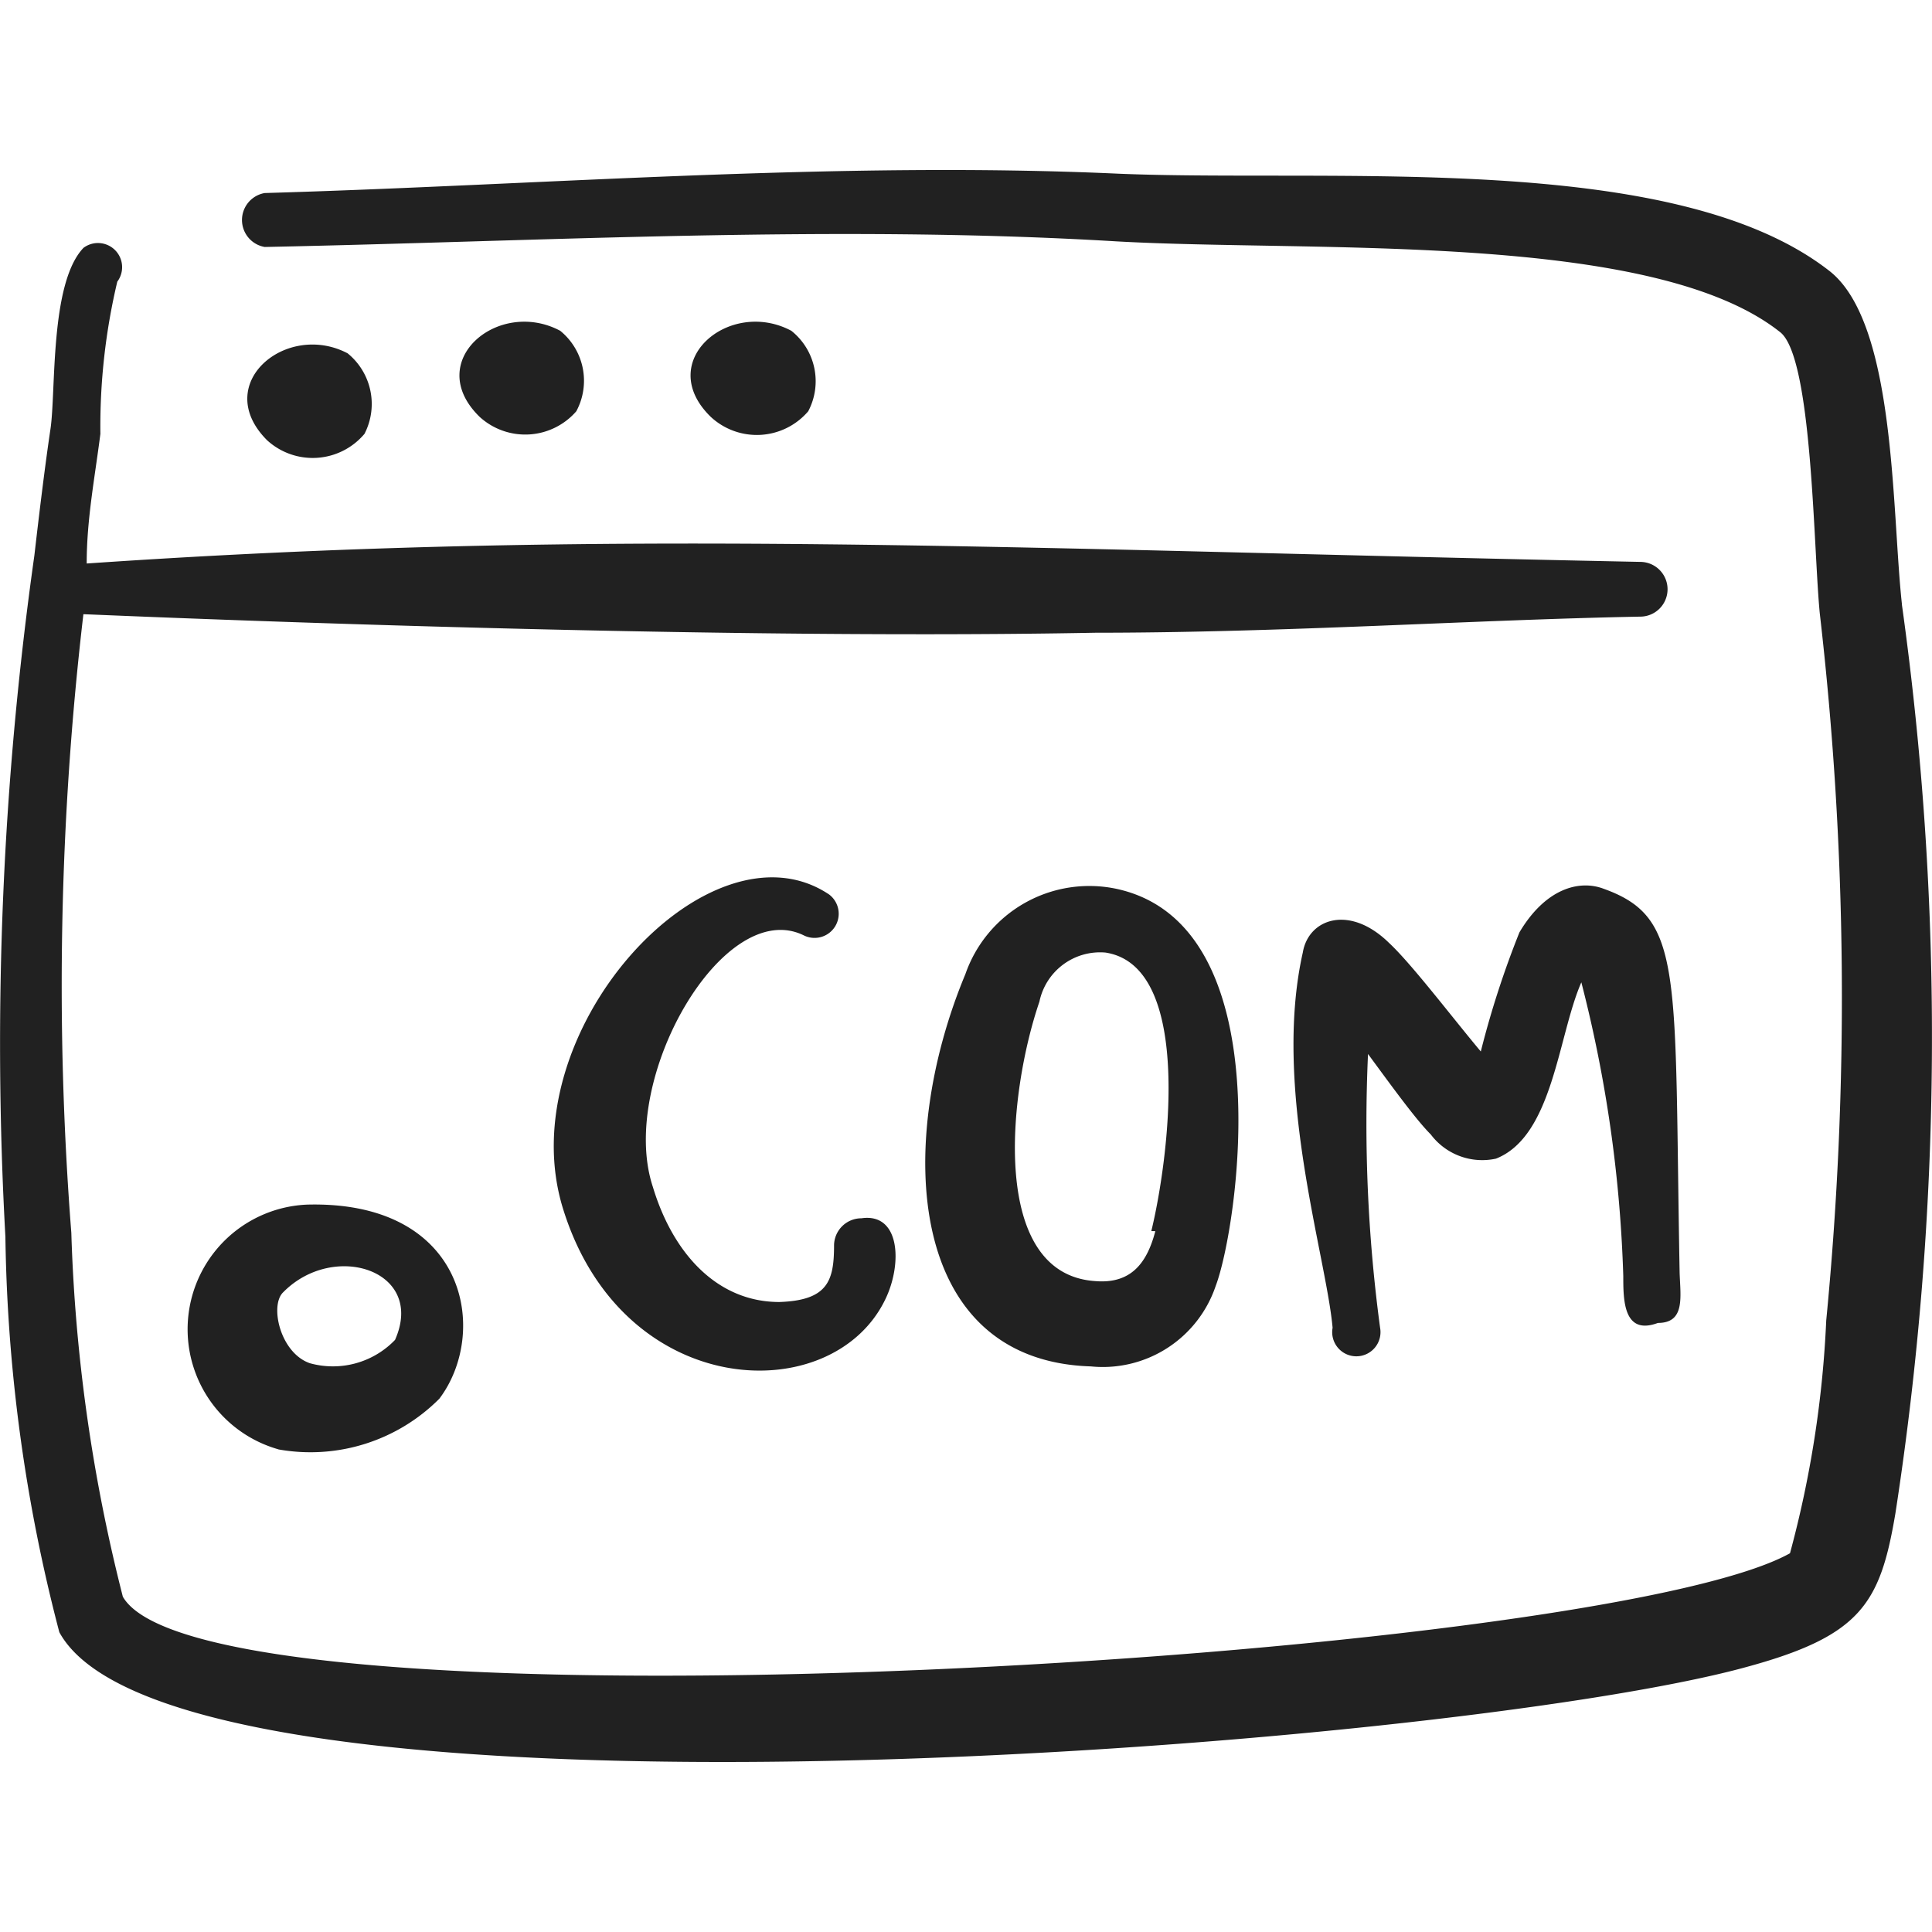
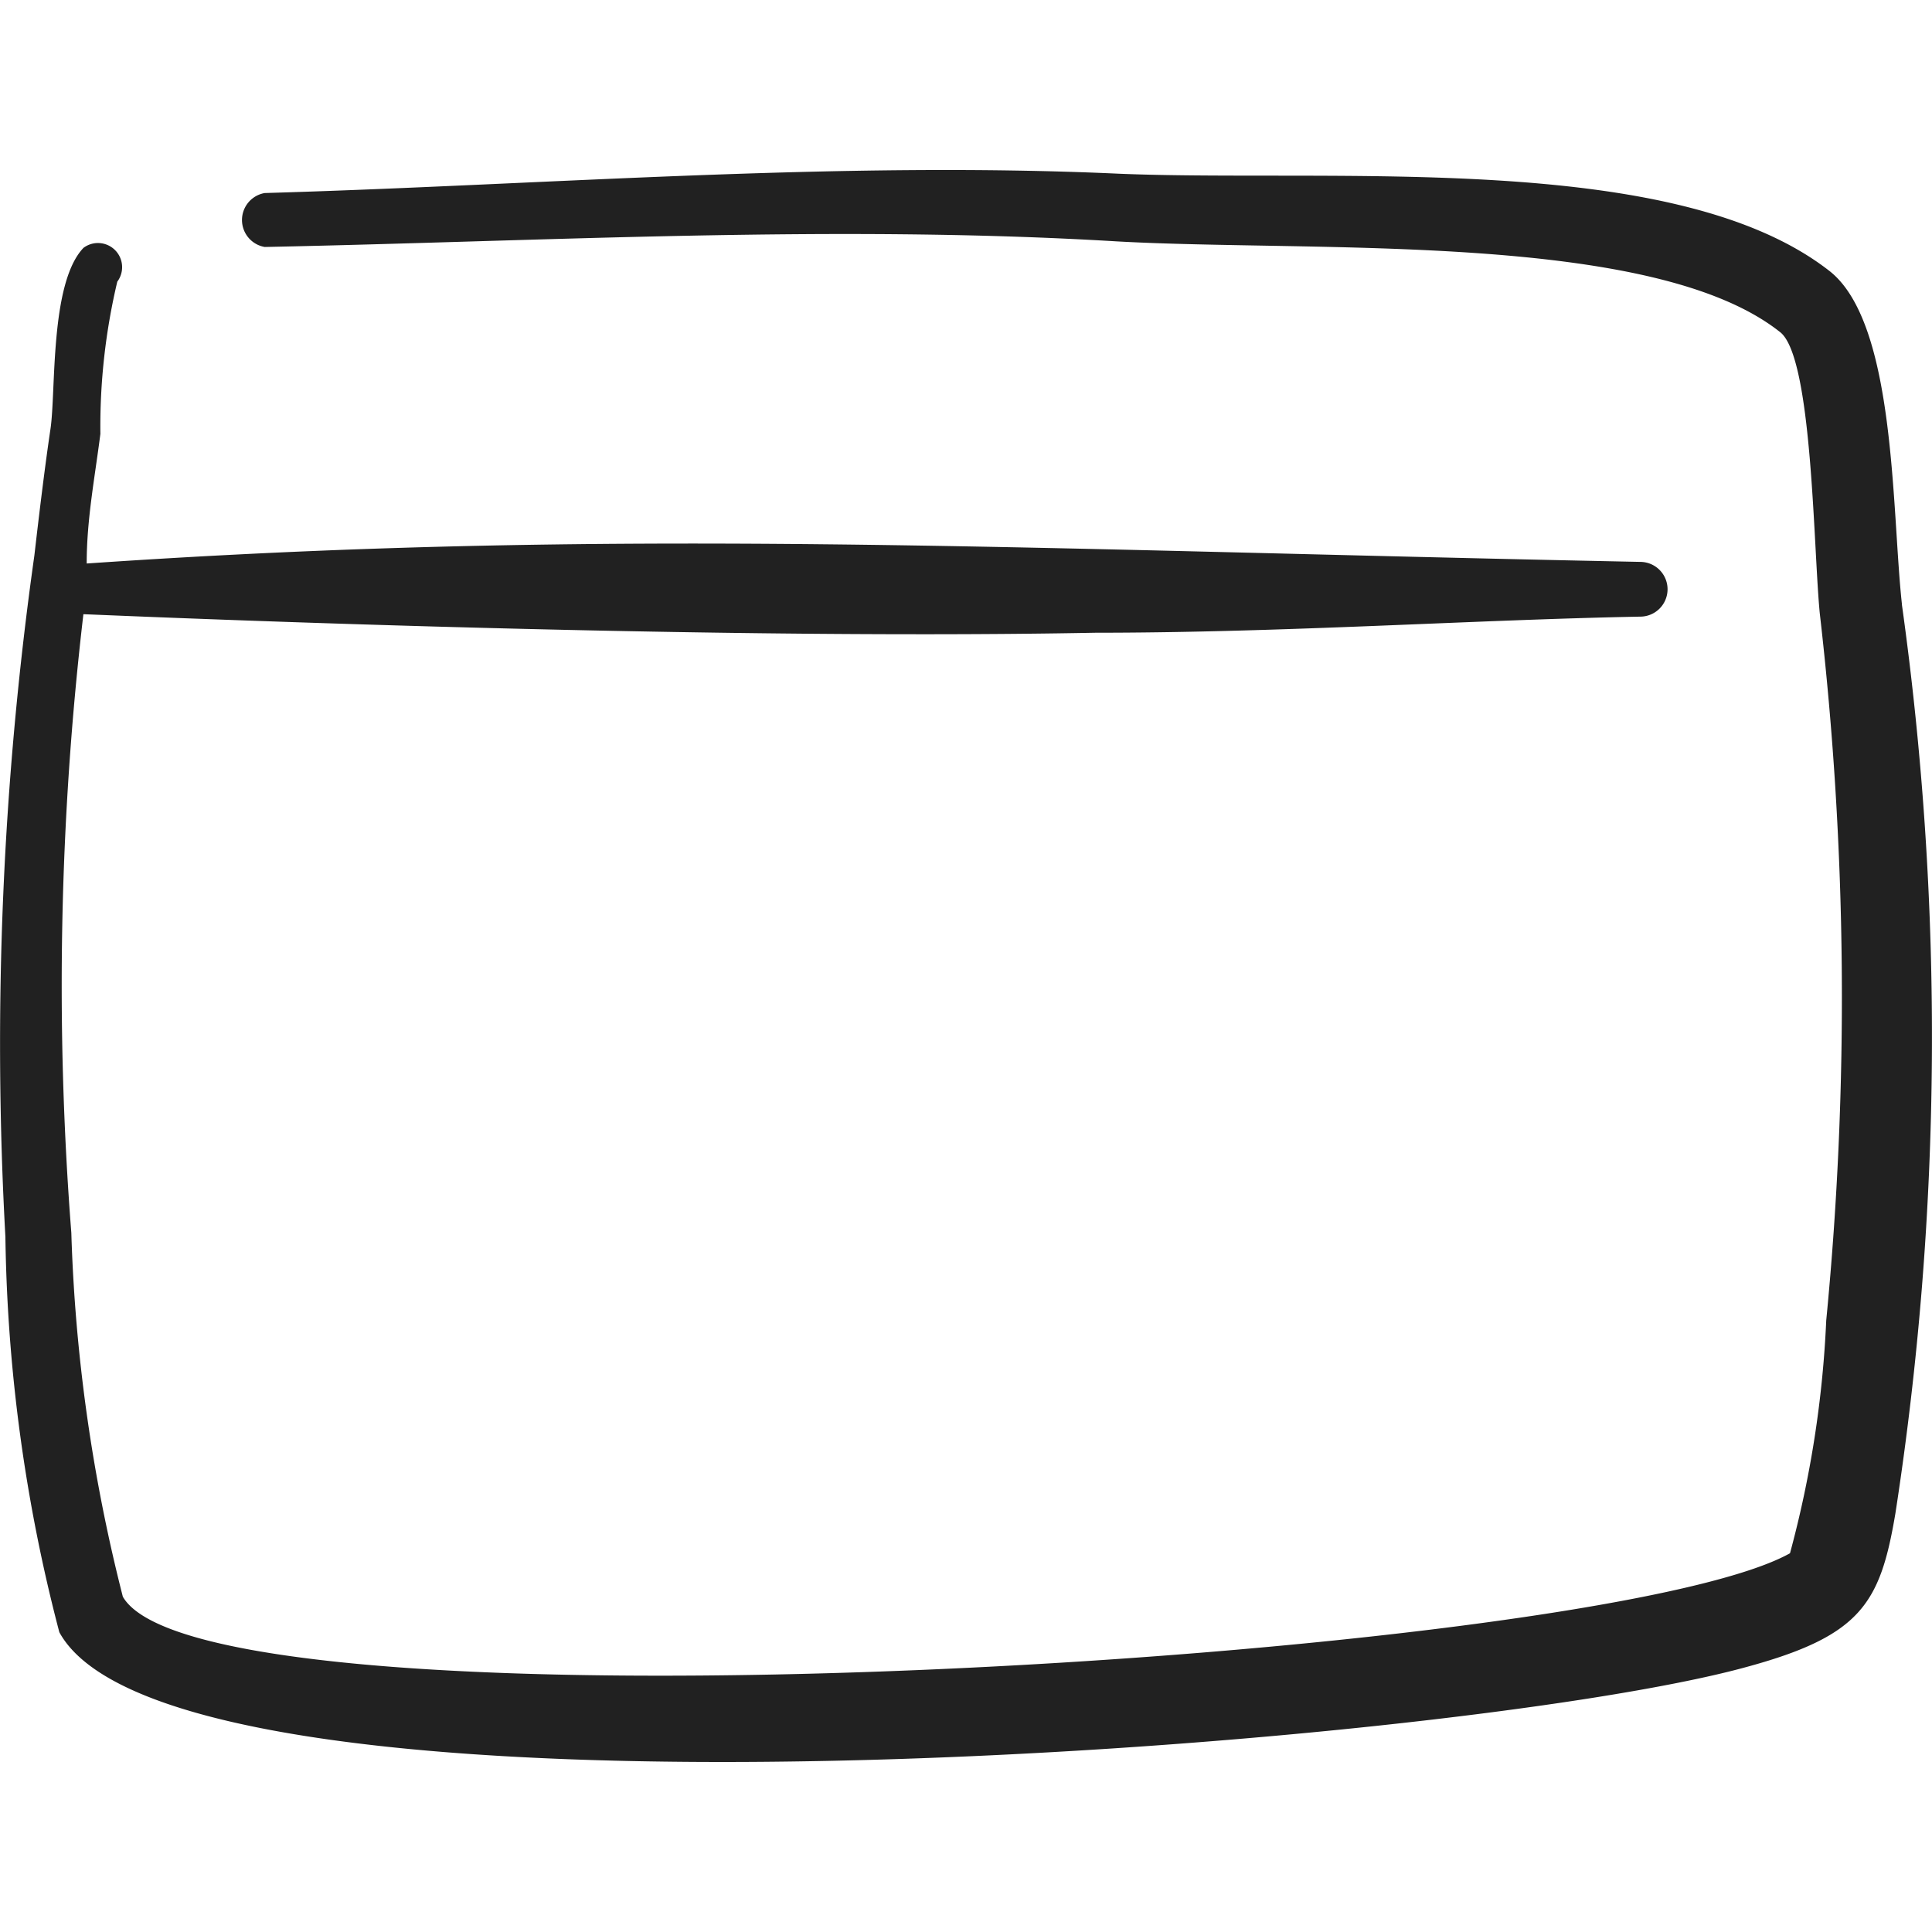
<svg xmlns="http://www.w3.org/2000/svg" width="60" height="60" viewBox="0 0 24 24">
  <g fill="#212121" fill-rule="evenodd" clip-rule="evenodd">
    <path d="M23.627 7.51c-.13-1.17-.07-3.511-.91-4.151c-1.922-1.491-6.133-1.091-8.815-1.201c-3.501-.16-7.153.14-10.614.24a.34.34 0 0 0 0 .67c3.461-.07 7.073-.28 10.574-.07c2.471.14 6.673-.13 8.254 1.13c.4.321.41 2.682.49 3.492c.337 2.917.364 5.862.08 8.784a13.3 13.3 0 0 1-.45 2.891c-2.381 1.331-19.659 2.361-20.71.54a20.8 20.8 0 0 1-.64-4.521a39.6 39.6 0 0 1 .15-7.684c.08 0 7.304.33 12.576.23c2.331 0 4.672-.16 6.763-.2a.34.34 0 1 0 0-.68C12.492 6.82 7.62 6.55 1.077 7c0-.55.1-1.06.17-1.61a7.8 7.8 0 0 1 .21-1.891a.3.3 0 0 0-.42-.42c-.42.44-.34 1.78-.41 2.25S.487 6.38.427 6.9a43.4 43.4 0 0 0-.36 8.464c.023 1.658.248 3.308.67 4.912c1.46 2.671 17.247 1.44 20.929.44c1.45-.39 1.69-.79 1.88-1.92a38.8 38.8 0 0 0 .08-11.286" />
-     <path d="M4.528 5.389a.81.81 0 0 0-.21-1c-.76-.4-1.7.38-1 1.08a.84.84 0 0 0 1.21-.08m2.631-.28a.8.8 0 0 0-.2-1c-.77-.41-1.71.38-1 1.07a.84.84 0 0 0 1.2-.07m2.881 0a.8.8 0 0 0-.21-1c-.77-.41-1.71.38-1 1.07a.84.84 0 0 0 1.21-.07M3.458 18.005a2.26 2.26 0 0 0 2-.63c.62-.82.35-2.461-1.64-2.411a1.55 1.55 0 0 0-.36 3.04m1.45-1.36a1.07 1.07 0 0 1-1.06.29c-.37-.13-.5-.72-.33-.881c.63-.64 1.77-.27 1.39.59m5.082-5.021a.3.3 0 0 0 .31-.51c-1.49-1-4.001 1.72-3.3 3.922c.75 2.38 3.35 2.47 4.001 1.1c.21-.44.18-1.07-.3-1a.34.34 0 0 0-.34.33c0 .44-.07.69-.68.71c-.77 0-1.321-.6-1.571-1.43c-.44-1.331.88-3.622 1.88-3.122m2.002.48c-.88 2.111-.73 4.802 1.56 4.872a1.48 1.48 0 0 0 1.55-1c.271-.71.841-4.482-1.23-4.932a1.63 1.63 0 0 0-1.88 1.06m2.36 3.192c-.1.38-.29.66-.75.62c-1.31-.09-1.08-2.331-.69-3.471a.77.77 0 0 1 .82-.61c1.11.17.78 2.6.57 3.46zm2.642-2.201c.28.38.59.81.78 1a.8.8 0 0 0 .81.3c.71-.28.77-1.53 1.06-2.19a16.6 16.6 0 0 1 .521 3.65c0 .291 0 .741.43.581c.34 0 .28-.32.27-.62c-.07-3.732.06-4.412-.94-4.772c-.31-.12-.73 0-1.05.54q-.29.724-.48 1.48c-.36-.43-.861-1.09-1.141-1.35c-.49-.48-1-.3-1.07.12c-.38 1.69.29 3.762.37 4.662a.3.3 0 1 0 .59 0a19 19 0 0 1-.15-3.401" />
  </g>
</svg>